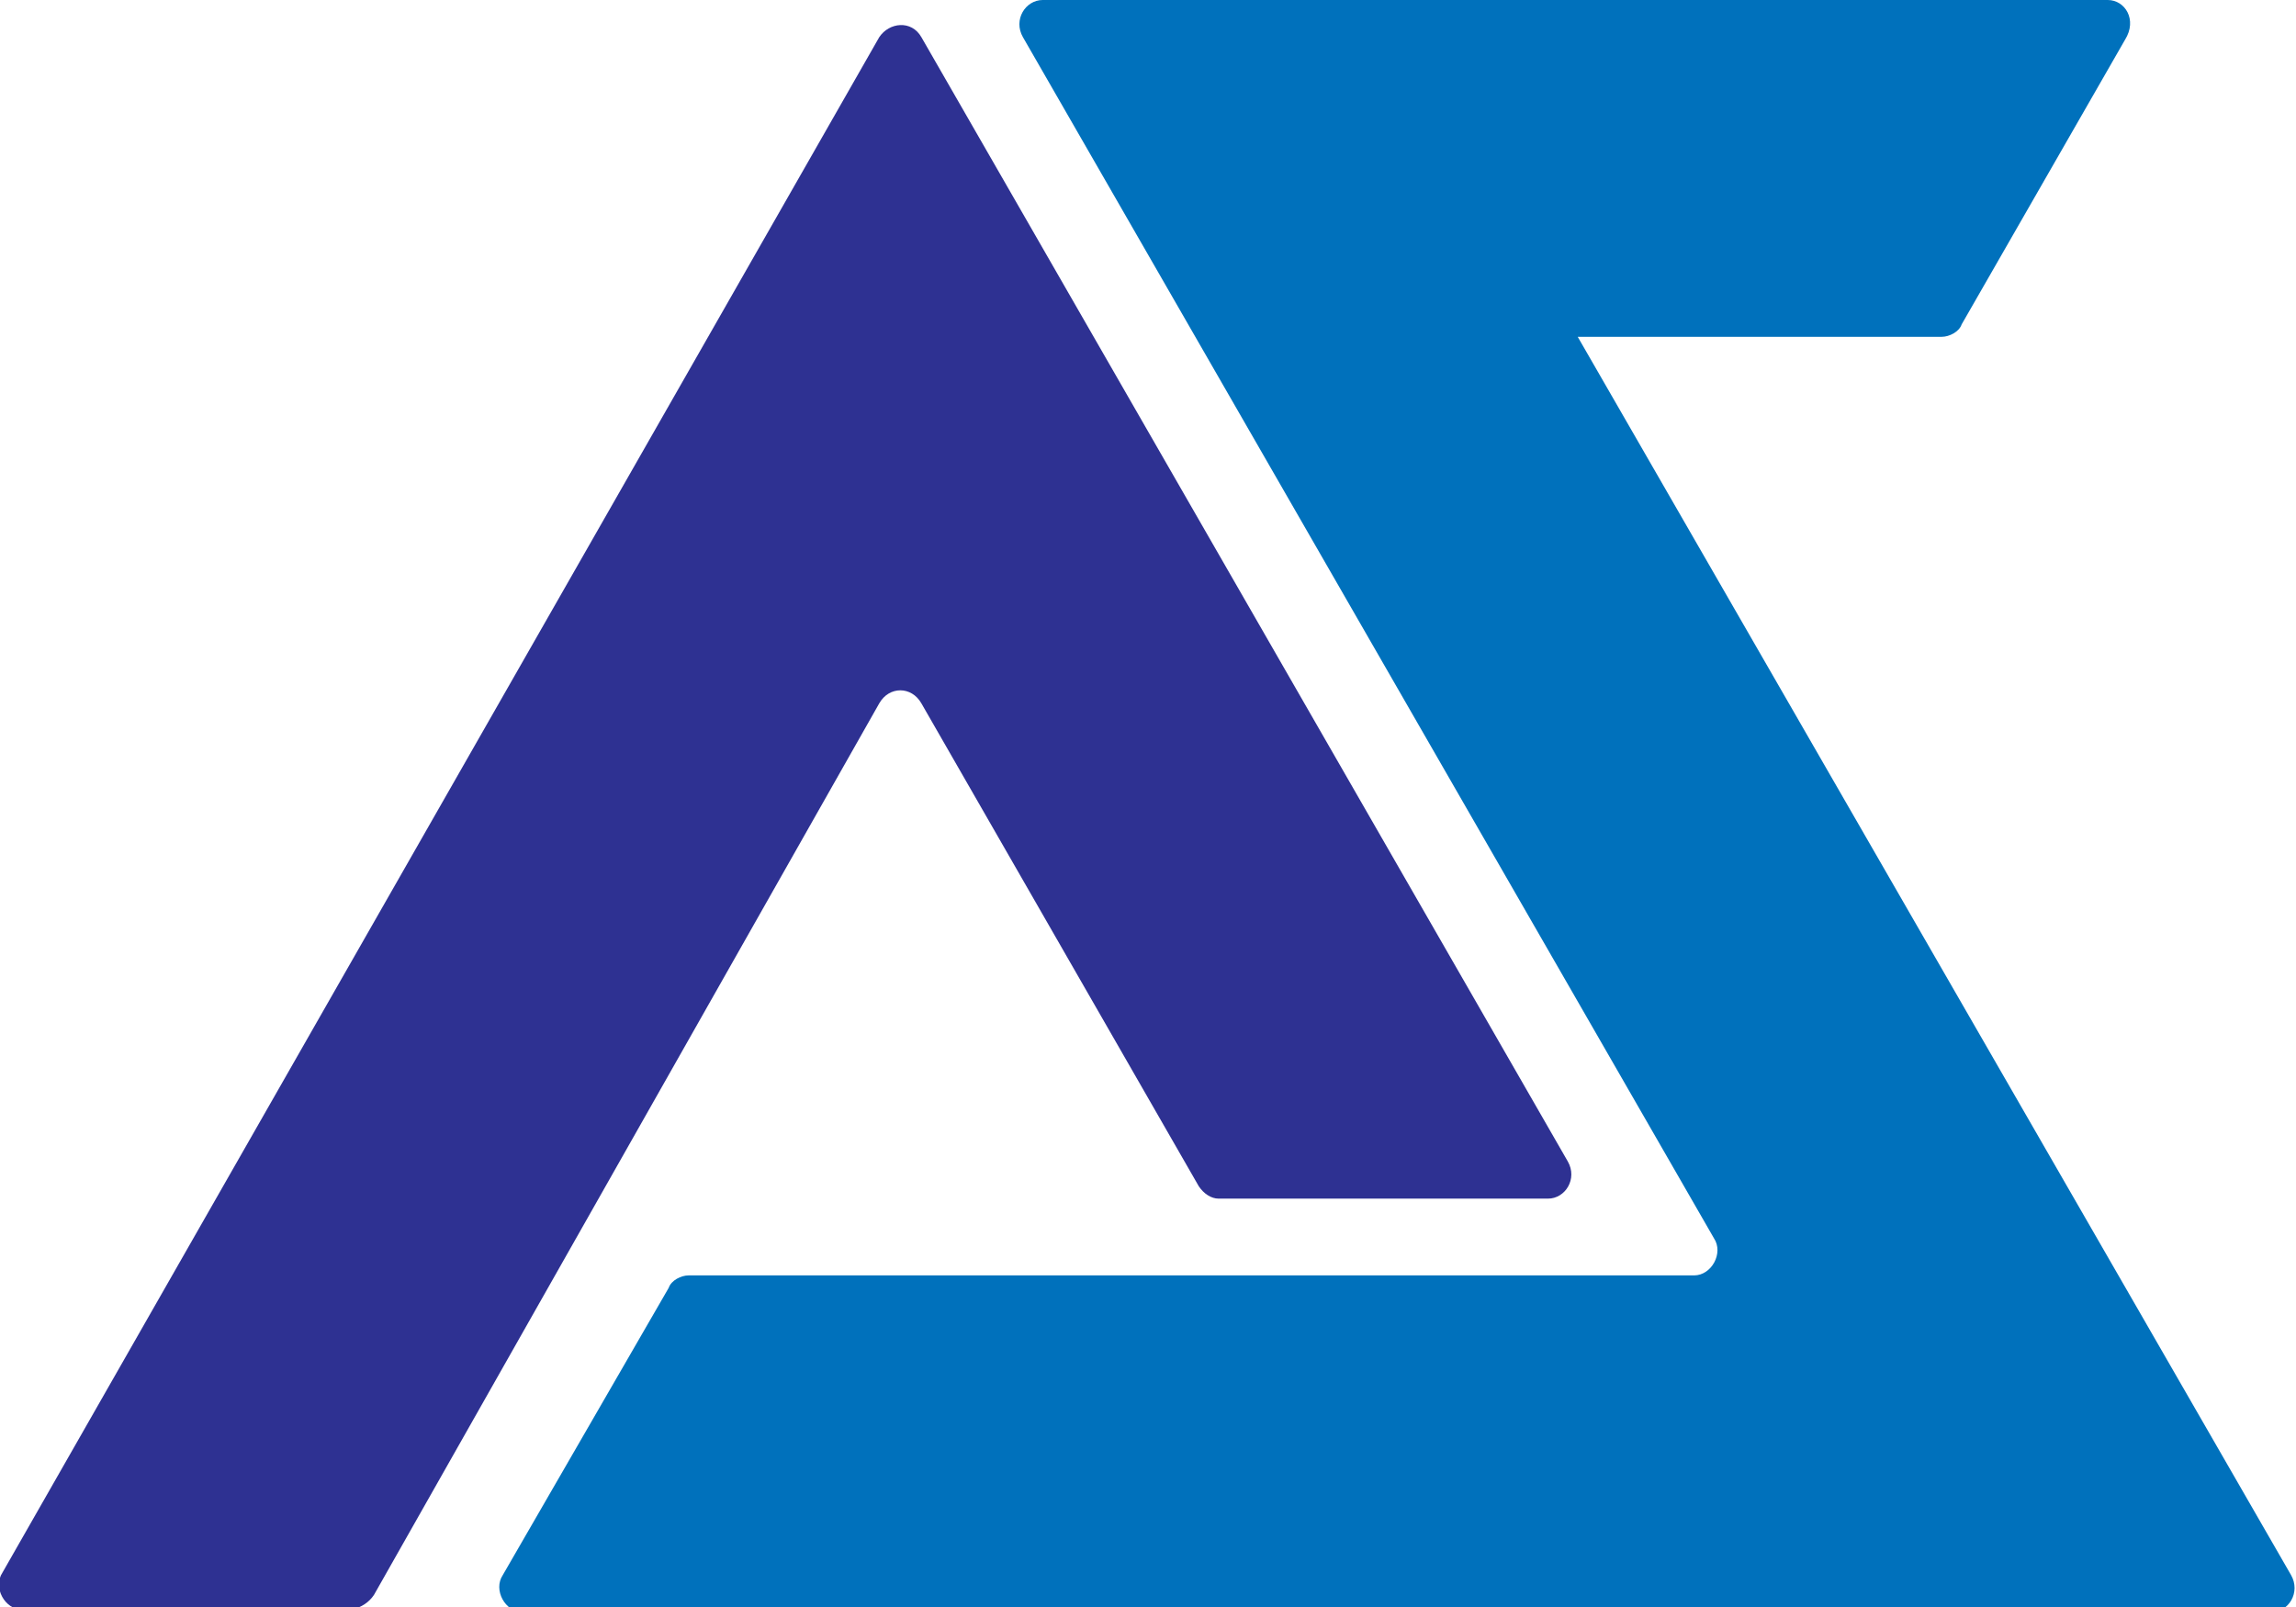
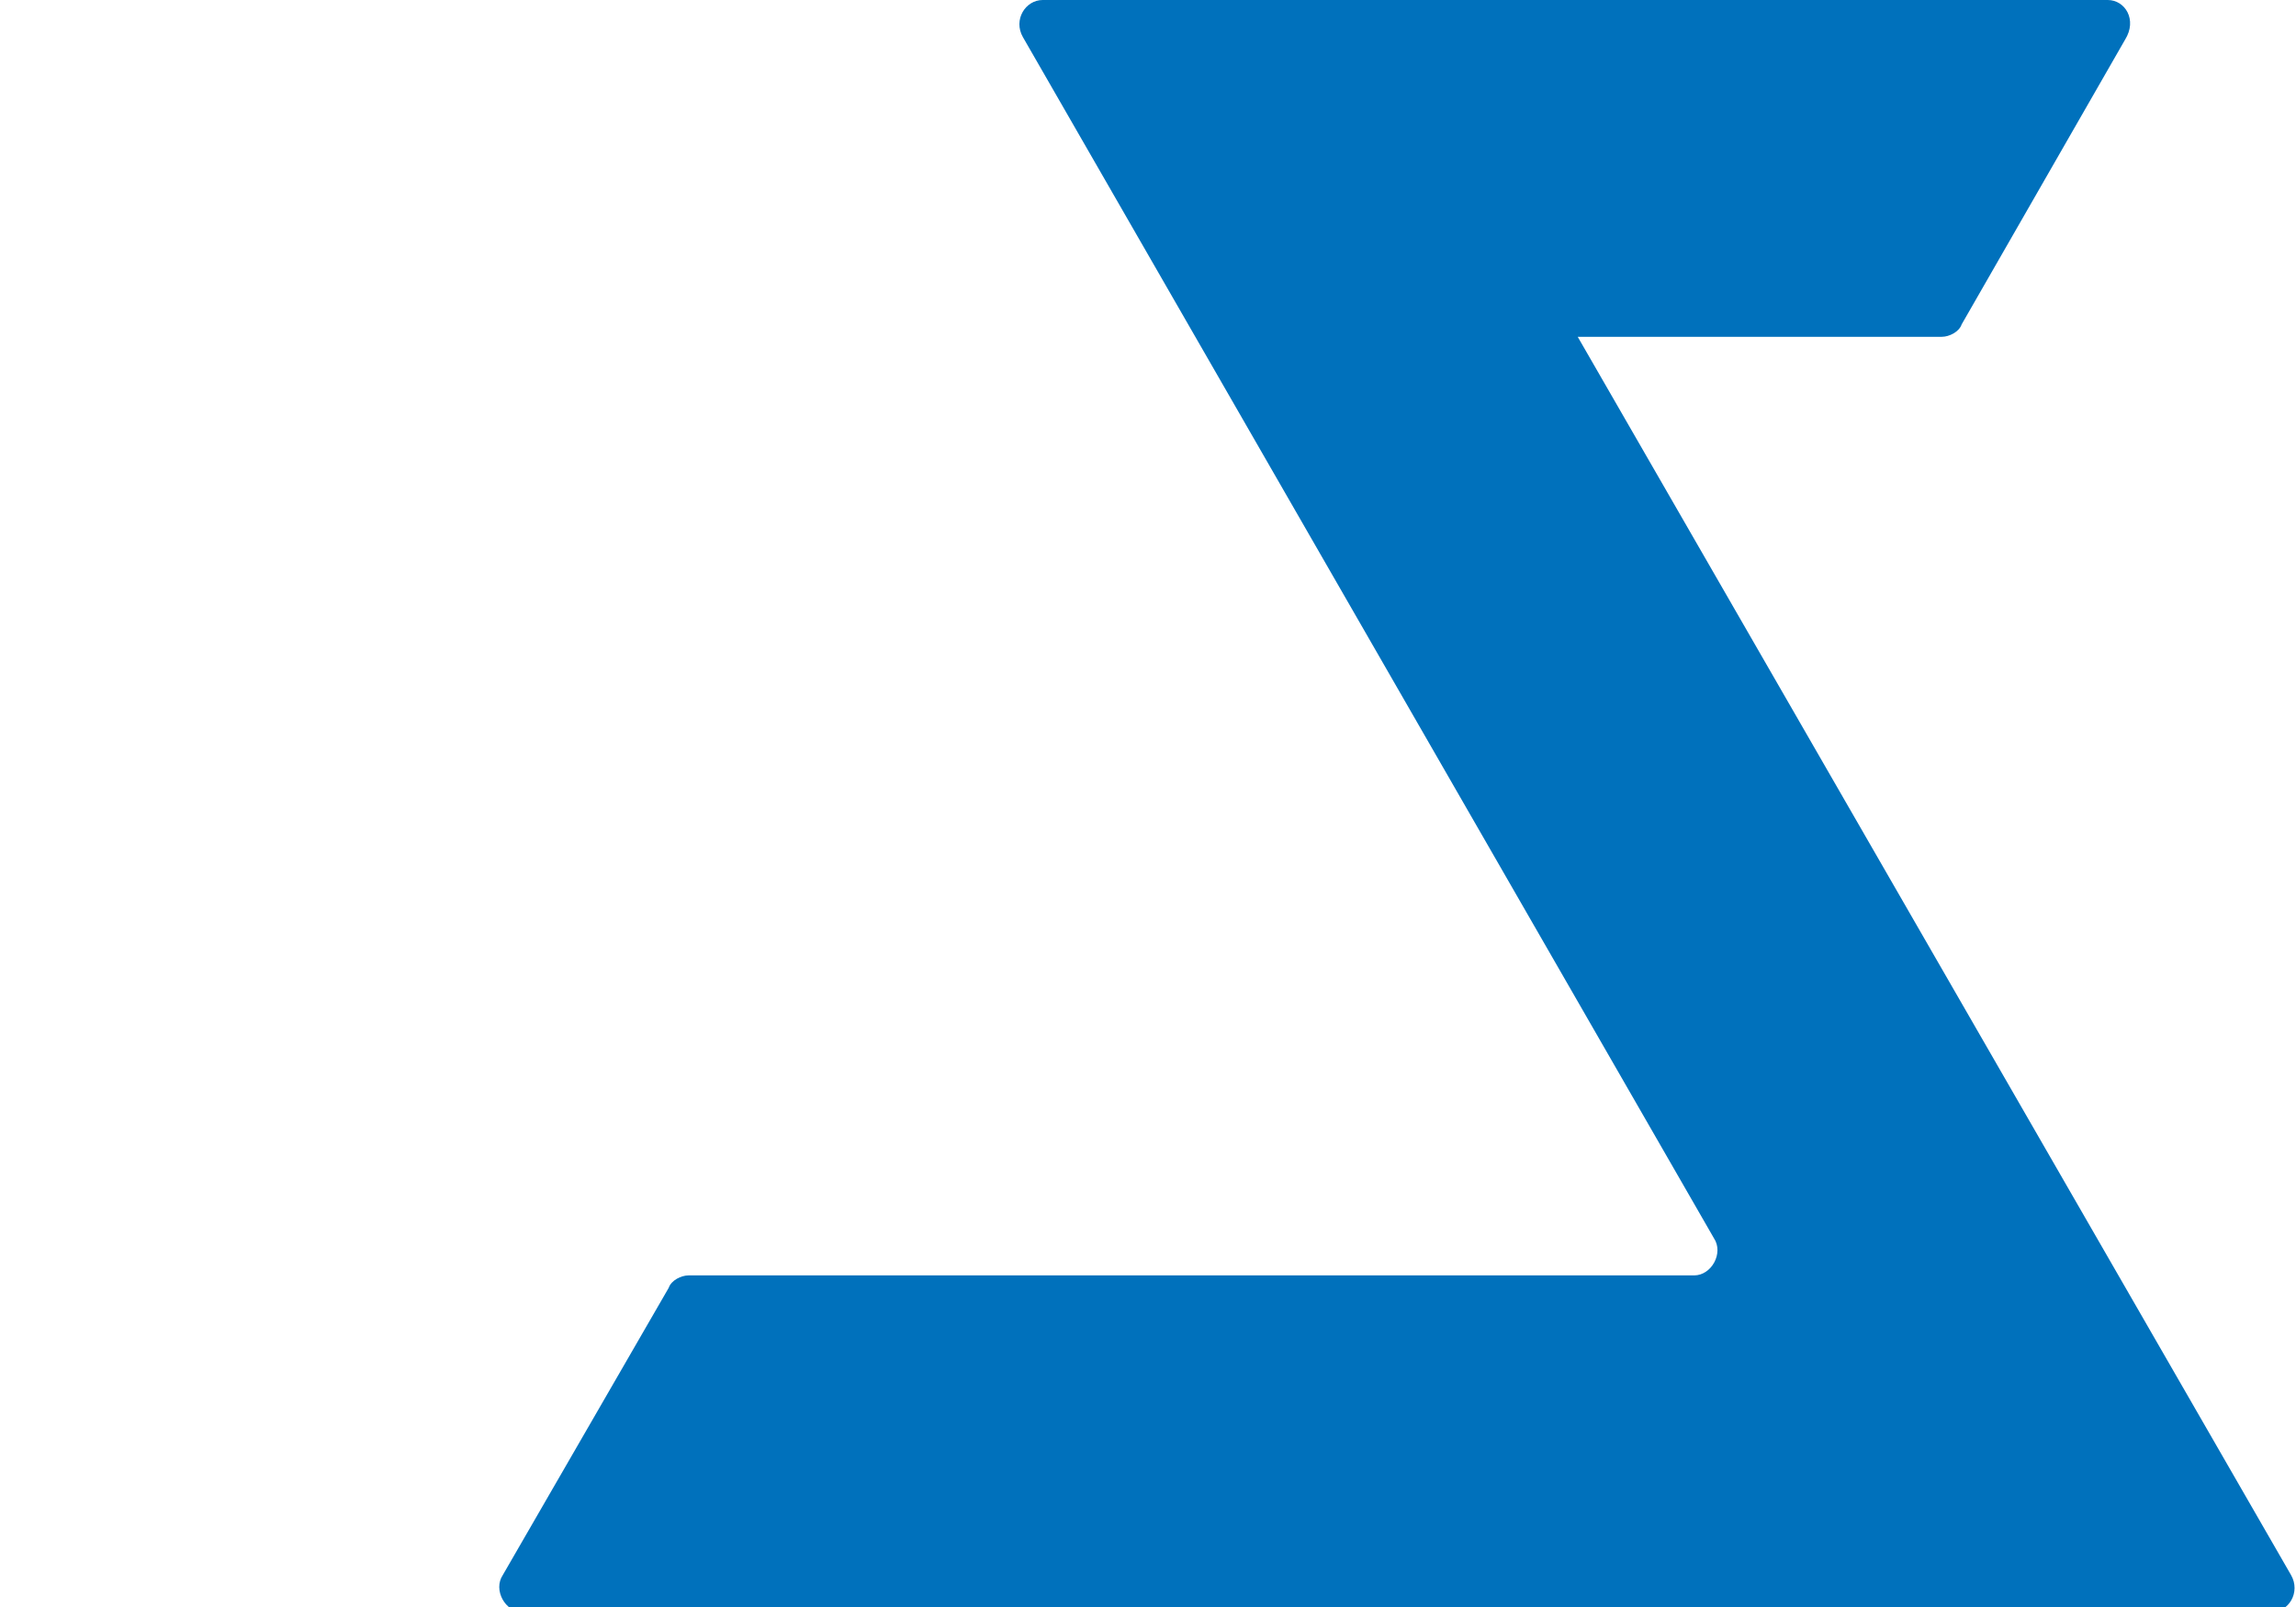
<svg xmlns="http://www.w3.org/2000/svg" version="1.1" id="レイヤー_1" x="0px" y="0px" viewBox="0 0 92.7 64.9" style="enable-background:new 0 0 92.7 64.9;" xml:space="preserve">
  <style type="text/css">
	.st0{fill:#0071BC;}
	.st1{fill:#2E3192;}
</style>
  <g>
    <g>
      <path class="st0" d="M85.1,0h-43c-0.7,0-1.2,0.8-0.8,1.5l27.9,48.5c0.4,0.6-0.1,1.5-0.8,1.5H27.8c-0.3,0-0.7,0.2-0.8,0.5    l-6.7,11.6c-0.4,0.6,0.1,1.5,0.8,1.5l70.6,0c0.7,0,1.2-0.8,0.8-1.5l-28.8-50h14.7c0.3,0,0.7-0.2,0.8-0.5l6.6-11.5    C86.3,0.8,85.8,0,85.1,0z" />
-       <path class="st1" d="M15.1,64.4l20.4-36c0.4-0.7,1.3-0.7,1.7,0l11.2,19.5c0.2,0.3,0.5,0.5,0.8,0.5h13.3c0.7,0,1.2-0.8,0.8-1.5    L37.2,1.5c-0.4-0.7-1.3-0.6-1.7,0l-35.4,62c-0.4,0.6,0.1,1.5,0.8,1.5h13.3C14.6,64.9,14.9,64.7,15.1,64.4z" />
    </g>
  </g>
</svg>